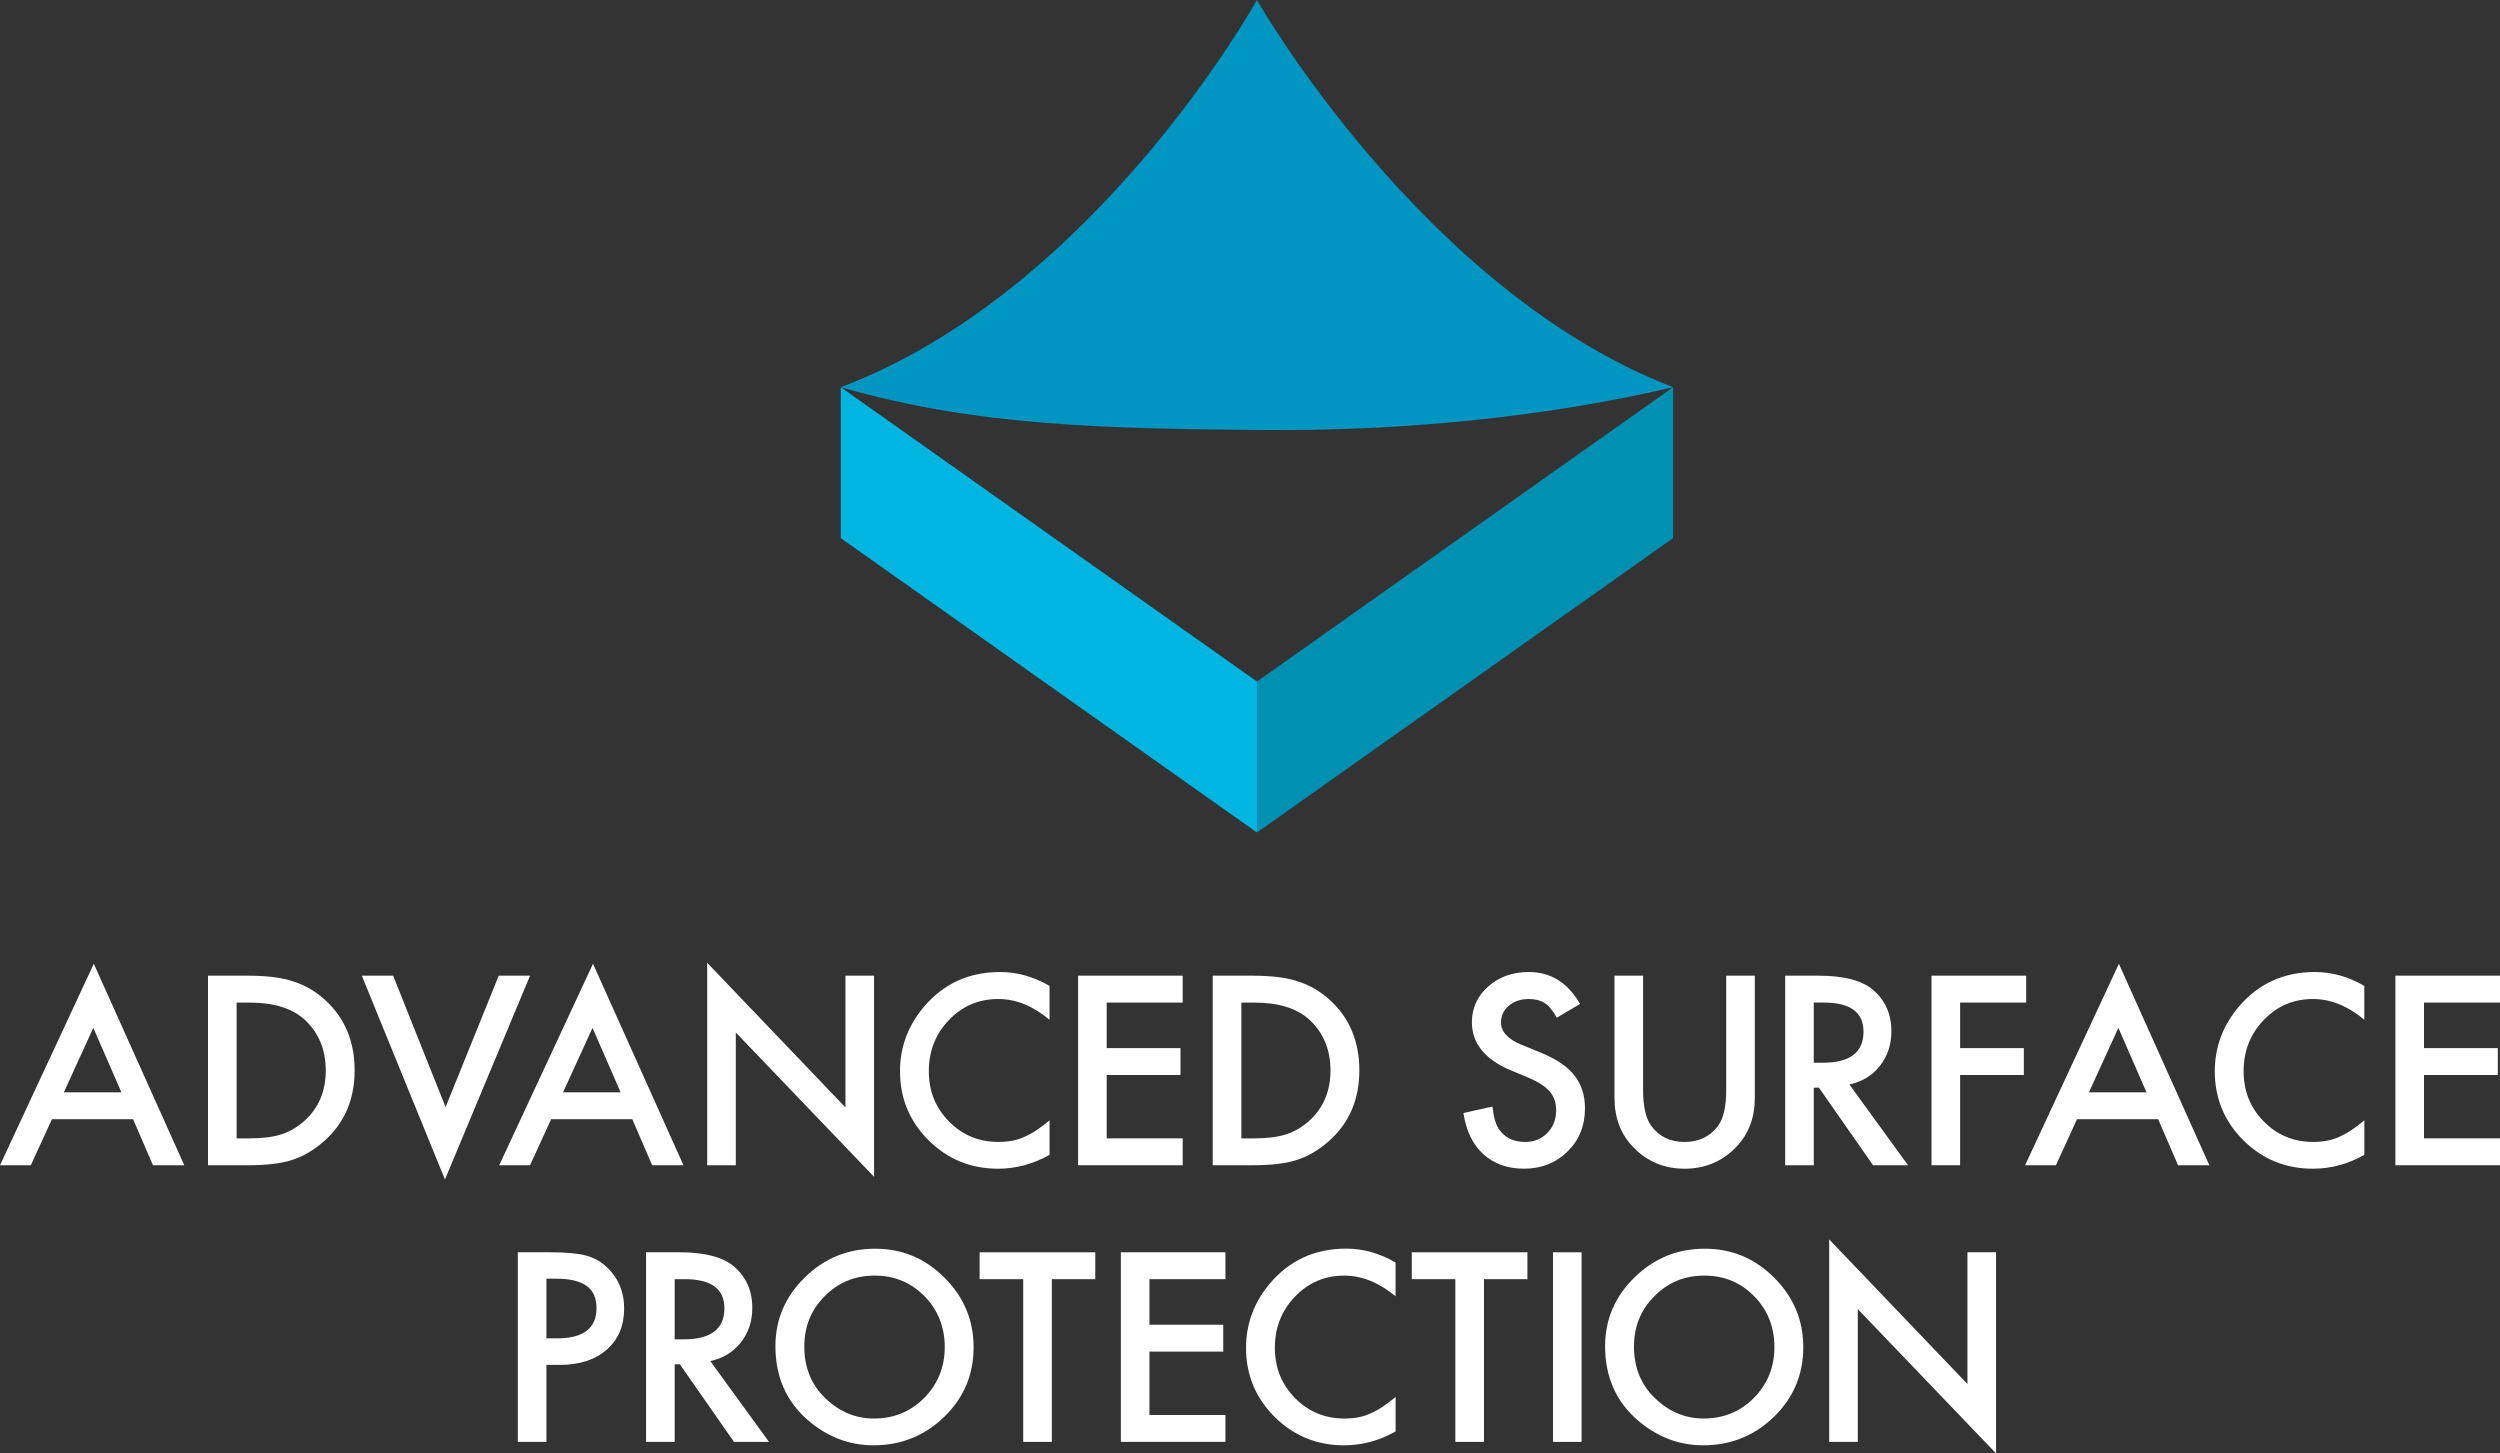
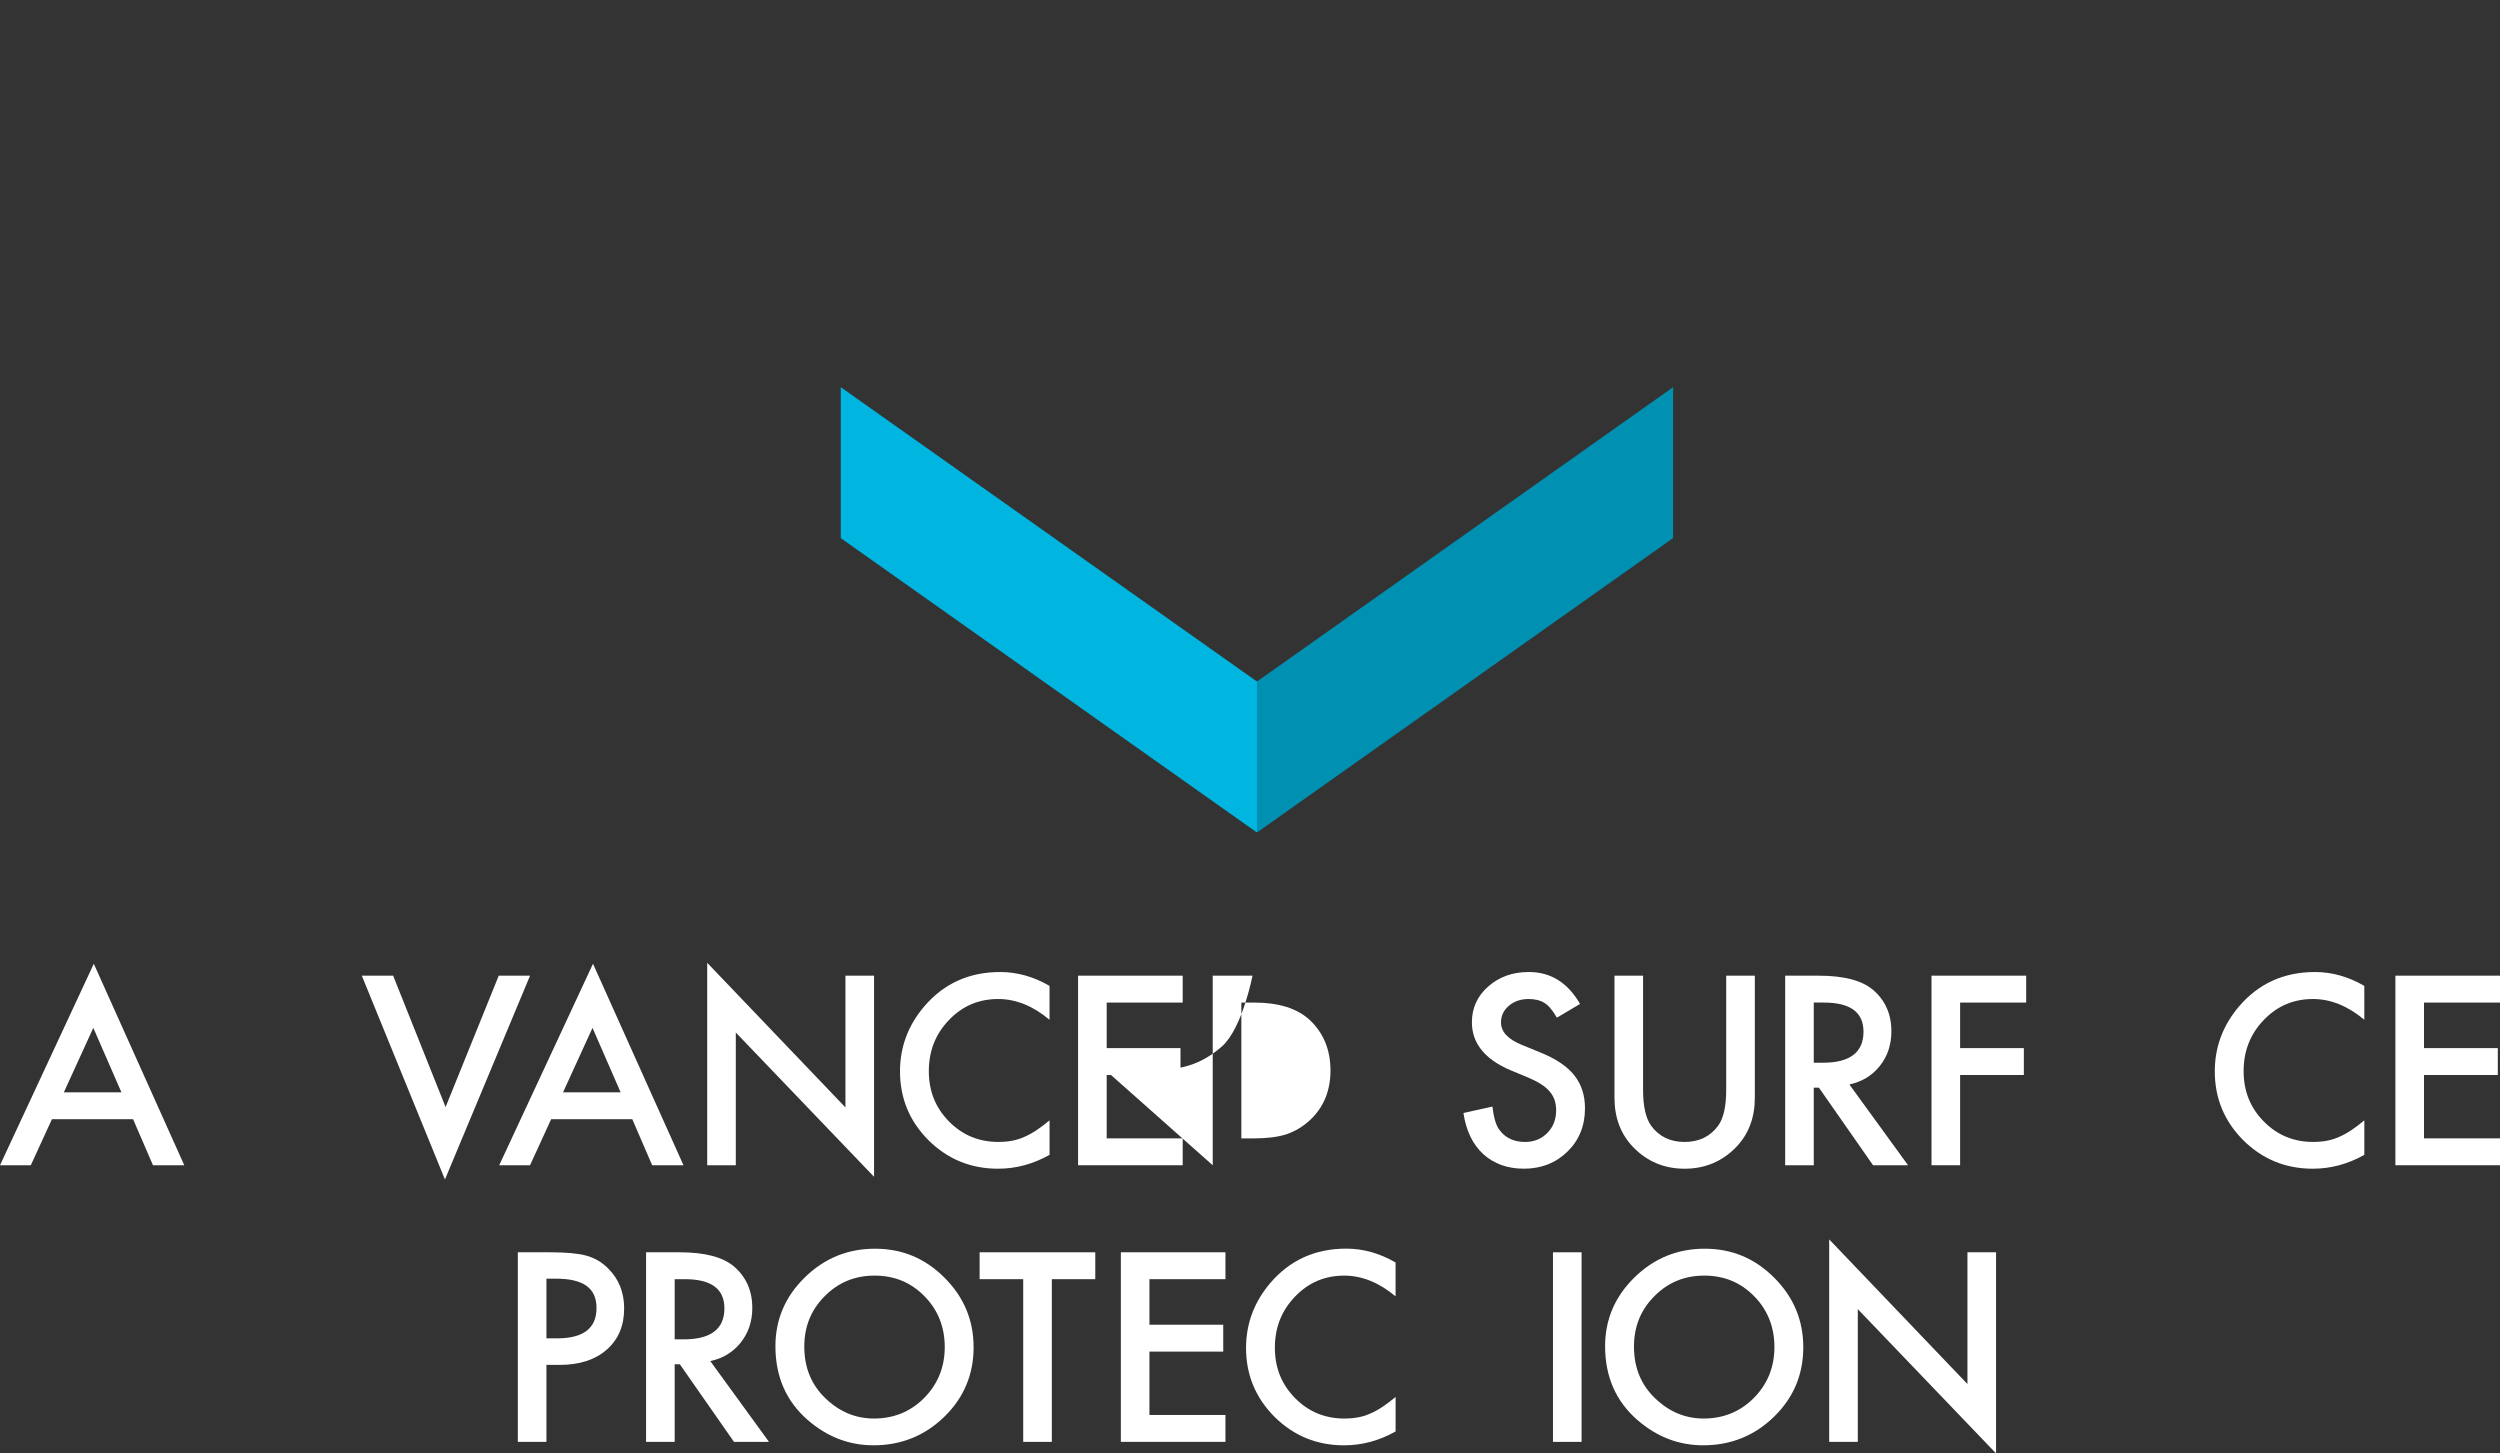
<svg xmlns="http://www.w3.org/2000/svg" id="b" data-name="Layer 2" viewBox="0 0 1237.77 719.59">
  <rect x="0" y="0" width="1237.77" height="719.59" fill="#333333" stroke="none" />
  <g id="c" data-name="Layer 1">
    <g>
      <path d="m65.9,554.13H25.71l-10.46,22.8H0l46.44-99.76,44.8,99.76h-15.5l-9.85-22.8Zm-5.78-13.31l-13.92-31.92-14.59,31.92h28.51Z" fill="#fff" stroke-width="0" />
-       <path d="m102.98,576.93v-93.86h19.7c9.44,0,16.9.93,22.37,2.8,5.88,1.82,11.21,4.92,15.99,9.3,9.69,8.84,14.53,20.45,14.53,34.83s-5.04,26.1-15.14,35.02c-5.07,4.46-10.38,7.56-15.93,9.3-5.19,1.74-12.54,2.61-22.07,2.61h-19.45Zm14.16-13.31h6.38c6.36,0,11.65-.67,15.87-2.01,4.21-1.42,8.02-3.67,11.43-6.75,6.97-6.36,10.46-14.65,10.46-24.86s-3.45-18.64-10.33-25.05c-6.2-5.71-15.34-8.57-27.42-8.57h-6.38v67.23Z" fill="#fff" stroke-width="0" />
      <path d="m194.65,483.07l25.96,65.05,26.32-65.05h15.5l-42.13,100.91-41.16-100.91h15.5Z" fill="#fff" stroke-width="0" />
      <path d="m313.06,554.13h-40.18l-10.46,22.8h-15.26l46.44-99.76,44.8,99.76h-15.5l-9.85-22.8Zm-5.78-13.31l-13.92-31.92-14.59,31.92h28.51Z" fill="#fff" stroke-width="0" />
      <path d="m350.14,576.93v-100.24l68.45,71.61v-65.23h14.16v99.57l-68.45-71.43v65.71h-14.16Z" fill="#fff" stroke-width="0" />
      <path d="m519.63,488.11v16.78c-8.19-6.85-16.66-10.27-25.41-10.27-9.65,0-17.77,3.46-24.38,10.4-6.65,6.89-9.97,15.32-9.97,25.29s3.32,18.16,9.97,24.92c6.65,6.77,14.79,10.15,24.44,10.15,4.98,0,9.22-.81,12.71-2.43,1.95-.81,3.96-1.91,6.05-3.28,2.09-1.38,4.29-3.04,6.6-4.98v17.08c-8.11,4.58-16.62,6.87-25.53,6.87-13.42,0-24.86-4.68-34.35-14.04-9.44-9.44-14.16-20.83-14.16-34.16,0-11.96,3.95-22.61,11.85-31.98,9.73-11.47,22.31-17.2,37.75-17.2,8.43,0,16.57,2.29,24.44,6.87Z" fill="#fff" stroke-width="0" />
      <path d="m585.56,496.38h-37.63v22.55h36.54v13.31h-36.54v31.37h37.63v13.31h-51.79v-93.86h51.79v13.31Z" fill="#fff" stroke-width="0" />
-       <path d="m600.43,576.93v-93.86h19.7c9.44,0,16.9.93,22.37,2.8,5.88,1.82,11.21,4.92,15.99,9.3,9.69,8.84,14.53,20.45,14.53,34.83s-5.04,26.1-15.14,35.02c-5.07,4.46-10.38,7.56-15.93,9.3-5.19,1.74-12.54,2.61-22.07,2.61h-19.45Zm14.16-13.31h6.38c6.36,0,11.65-.67,15.87-2.01,4.21-1.42,8.02-3.67,11.43-6.75,6.97-6.36,10.46-14.65,10.46-24.86s-3.45-18.64-10.33-25.05c-6.2-5.71-15.34-8.57-27.42-8.57h-6.38v67.23Z" fill="#fff" stroke-width="0" />
+       <path d="m600.43,576.93v-93.86h19.7s-5.04,26.1-15.14,35.02c-5.07,4.46-10.38,7.56-15.93,9.3-5.19,1.74-12.54,2.61-22.07,2.61h-19.45Zm14.16-13.31h6.38c6.36,0,11.65-.67,15.87-2.01,4.21-1.42,8.02-3.67,11.43-6.75,6.97-6.36,10.46-14.65,10.46-24.86s-3.45-18.64-10.33-25.05c-6.2-5.71-15.34-8.57-27.42-8.57h-6.38v67.23Z" fill="#fff" stroke-width="0" />
      <path d="m782.31,497.05l-11.49,6.81c-2.15-3.73-4.19-6.16-6.14-7.29-2.03-1.3-4.64-1.95-7.84-1.95-3.93,0-7.19,1.12-9.79,3.34-2.59,2.19-3.89,4.94-3.89,8.27,0,4.58,3.4,8.27,10.21,11.06l9.36,3.83c7.62,3.08,13.19,6.84,16.72,11.28,3.53,4.44,5.29,9.88,5.29,16.32,0,8.63-2.88,15.77-8.63,21.4-5.8,5.67-12.99,8.51-21.58,8.51-8.15,0-14.87-2.41-20.18-7.23-5.23-4.82-8.49-11.61-9.79-20.36l14.35-3.16c.65,5.51,1.78,9.32,3.4,11.43,2.92,4.05,7.17,6.08,12.77,6.08,4.42,0,8.08-1.48,11-4.44,2.92-2.96,4.38-6.71,4.38-11.25,0-1.82-.25-3.5-.76-5.01-.51-1.52-1.3-2.92-2.37-4.2-1.07-1.28-2.46-2.47-4.17-3.59-1.7-1.11-3.73-2.18-6.08-3.19l-9.06-3.77c-12.85-5.43-19.27-13.37-19.27-23.83,0-7.05,2.7-12.95,8.08-17.69,5.39-4.78,12.1-7.17,20.12-7.17,10.82,0,19.27,5.27,25.35,15.81Z" fill="#fff" stroke-width="0" />
      <path d="m813.5,483.07v56.54c0,8.07,1.32,13.96,3.95,17.69,3.93,5.39,9.46,8.09,16.6,8.09s12.72-2.7,16.66-8.09c2.63-3.61,3.95-9.5,3.95-17.69v-56.54h14.17v60.43c0,9.89-3.08,18.03-9.24,24.44-6.93,7.13-15.44,10.7-25.53,10.7s-18.58-3.57-25.47-10.7c-6.16-6.4-9.24-14.55-9.24-24.44v-60.43h14.16Z" fill="#fff" stroke-width="0" />
      <path d="m915.64,536.93l29.06,40h-17.33l-26.81-38.42h-2.55v38.42h-14.16v-93.86h16.6c12.4,0,21.36,2.33,26.87,6.99,6.08,5.19,9.12,12.04,9.12,20.55,0,6.65-1.91,12.36-5.71,17.14-3.81,4.78-8.84,7.84-15.08,9.18Zm-17.63-10.76h4.5c13.41,0,20.12-5.13,20.12-15.38,0-9.6-6.53-14.41-19.57-14.41h-5.05v29.79Z" fill="#fff" stroke-width="0" />
      <path d="m1003.18,496.38h-32.71v22.55h31.55v13.31h-31.55v44.68h-14.16v-93.86h46.87v13.31Z" fill="#fff" stroke-width="0" />
-       <path d="m1068.53,554.13h-40.18l-10.46,22.8h-15.26l46.44-99.76,44.8,99.76h-15.5l-9.85-22.8Zm-5.78-13.31l-13.92-31.92-14.59,31.92h28.51Z" fill="#fff" stroke-width="0" />
      <path d="m1170.59,488.11v16.78c-8.19-6.85-16.66-10.27-25.41-10.27-9.65,0-17.77,3.46-24.38,10.4-6.65,6.89-9.97,15.32-9.97,25.29s3.32,18.16,9.97,24.92c6.65,6.77,14.79,10.15,24.44,10.15,4.98,0,9.22-.81,12.71-2.43,1.95-.81,3.96-1.91,6.05-3.28,2.09-1.38,4.29-3.04,6.6-4.98v17.08c-8.11,4.58-16.62,6.87-25.53,6.87-13.42,0-24.86-4.68-34.35-14.04-9.44-9.44-14.16-20.83-14.16-34.16,0-11.96,3.95-22.61,11.85-31.98,9.73-11.47,22.31-17.2,37.75-17.2,8.43,0,16.57,2.29,24.44,6.87Z" fill="#fff" stroke-width="0" />
      <path d="m1237.77,496.38h-37.63v22.55h36.54v13.31h-36.54v31.37h37.63v13.31h-51.79v-93.86h51.79v13.31Z" fill="#fff" stroke-width="0" />
      <path d="m270.54,675.76v38.12h-14.16v-93.86h16.05c7.86,0,13.8.55,17.81,1.64,4.05,1.09,7.62,3.16,10.7,6.2,5.39,5.27,8.08,11.92,8.08,19.94,0,8.59-2.88,15.4-8.63,20.43-5.75,5.03-13.52,7.54-23.28,7.54h-6.57Zm0-13.13h5.29c13.01,0,19.51-5,19.51-15.02s-6.71-14.53-20.12-14.53h-4.68v29.54Z" fill="#fff" stroke-width="0" />
      <path d="m351.67,673.88l29.06,40h-17.33l-26.81-38.42h-2.55v38.42h-14.16v-93.86h16.6c12.4,0,21.36,2.33,26.87,6.99,6.08,5.19,9.12,12.04,9.12,20.55,0,6.65-1.91,12.36-5.71,17.14-3.81,4.78-8.84,7.84-15.08,9.18Zm-17.63-10.76h4.5c13.41,0,20.12-5.13,20.12-15.38,0-9.6-6.53-14.41-19.57-14.41h-5.05v29.79Z" fill="#fff" stroke-width="0" />
      <path d="m383.92,666.52c0-13.21,4.84-24.56,14.53-34.04,9.64-9.48,21.24-14.23,34.77-14.23s24.84,4.78,34.41,14.35c9.6,9.57,14.41,21.05,14.41,34.47s-4.82,24.95-14.47,34.35c-9.69,9.44-21.38,14.16-35.08,14.16-12.12,0-23-4.19-32.64-12.58-10.62-9.28-15.93-21.44-15.93-36.47Zm14.29.18c0,10.38,3.48,18.91,10.46,25.59,6.93,6.69,14.93,10.03,24.01,10.03,9.85,0,18.16-3.4,24.92-10.21,6.77-6.89,10.15-15.28,10.15-25.17s-3.34-18.4-10.03-25.17c-6.65-6.81-14.87-10.21-24.68-10.21s-18.02,3.4-24.74,10.21c-6.73,6.73-10.09,15.04-10.09,24.92Z" fill="#fff" stroke-width="0" />
      <path d="m520.77,633.33v80.55h-14.17v-80.55h-21.58v-13.31h57.26v13.31h-21.52Z" fill="#fff" stroke-width="0" />
      <path d="m606.73,633.33h-37.63v22.55h36.54v13.31h-36.54v31.37h37.63v13.31h-51.79v-93.86h51.79v13.31Z" fill="#fff" stroke-width="0" />
      <path d="m690.96,625.06v16.78c-8.19-6.85-16.66-10.27-25.41-10.27-9.65,0-17.77,3.46-24.38,10.4-6.65,6.89-9.97,15.32-9.97,25.29s3.32,18.16,9.97,24.92c6.65,6.77,14.79,10.15,24.44,10.15,4.98,0,9.22-.81,12.71-2.43,1.95-.81,3.96-1.91,6.05-3.28,2.09-1.38,4.29-3.04,6.6-4.98v17.08c-8.11,4.58-16.62,6.87-25.53,6.87-13.42,0-24.86-4.68-34.35-14.04-9.44-9.44-14.16-20.83-14.16-34.16,0-11.96,3.95-22.61,11.85-31.98,9.73-11.47,22.31-17.2,37.75-17.2,8.43,0,16.57,2.29,24.44,6.87Z" fill="#fff" stroke-width="0" />
-       <path d="m734.73,633.33v80.55h-14.17v-80.55h-21.58v-13.31h57.26v13.31h-21.52Z" fill="#fff" stroke-width="0" />
      <path d="m783.05,620.02v93.86h-14.16v-93.86h14.16Z" fill="#fff" stroke-width="0" />
      <path d="m794.7,666.52c0-13.21,4.84-24.56,14.53-34.04,9.64-9.48,21.24-14.23,34.77-14.23s24.84,4.78,34.41,14.35c9.6,9.57,14.41,21.05,14.41,34.47s-4.82,24.95-14.47,34.35c-9.69,9.44-21.38,14.16-35.08,14.16-12.12,0-23-4.19-32.64-12.58-10.62-9.28-15.93-21.44-15.93-36.47Zm14.29.18c0,10.38,3.48,18.91,10.46,25.59,6.93,6.69,14.93,10.03,24.01,10.03,9.85,0,18.16-3.4,24.92-10.21,6.77-6.89,10.15-15.28,10.15-25.17s-3.34-18.4-10.03-25.17c-6.65-6.81-14.87-10.21-24.68-10.21s-18.02,3.4-24.74,10.21c-6.73,6.73-10.09,15.04-10.09,24.92Z" fill="#fff" stroke-width="0" />
      <path d="m905.65,713.88v-100.24l68.45,71.61v-65.23h14.16v99.57l-68.45-71.43v65.71h-14.16Z" fill="#fff" stroke-width="0" />
    </g>
    <g>
      <polygon points="650.84 350.72 622.32 411.83 622.21 412.1 416.27 266.42 416.27 191.7 622.32 337.43 622.34 337.43 650.84 350.72" fill="#00b6e0" stroke-width="0" />
      <polygon points="828.37 191.7 828.37 266.4 622.45 412.1 622.32 411.83 622.32 337.43 622.34 337.43 828.37 191.7" fill="#0090b2" stroke-width="0" />
-       <path d="m828.37,191.7h0c-61.08,14.35-131.98,21.95-206.05,21.18-71.46-.75-137.69-1.43-206.05-21.18h0C542.51,144.07,622.32,0,622.32,0c0,0,81.99,144.07,206.05,191.7Z" fill="#0096c2" stroke-width="0" />
    </g>
  </g>
</svg>